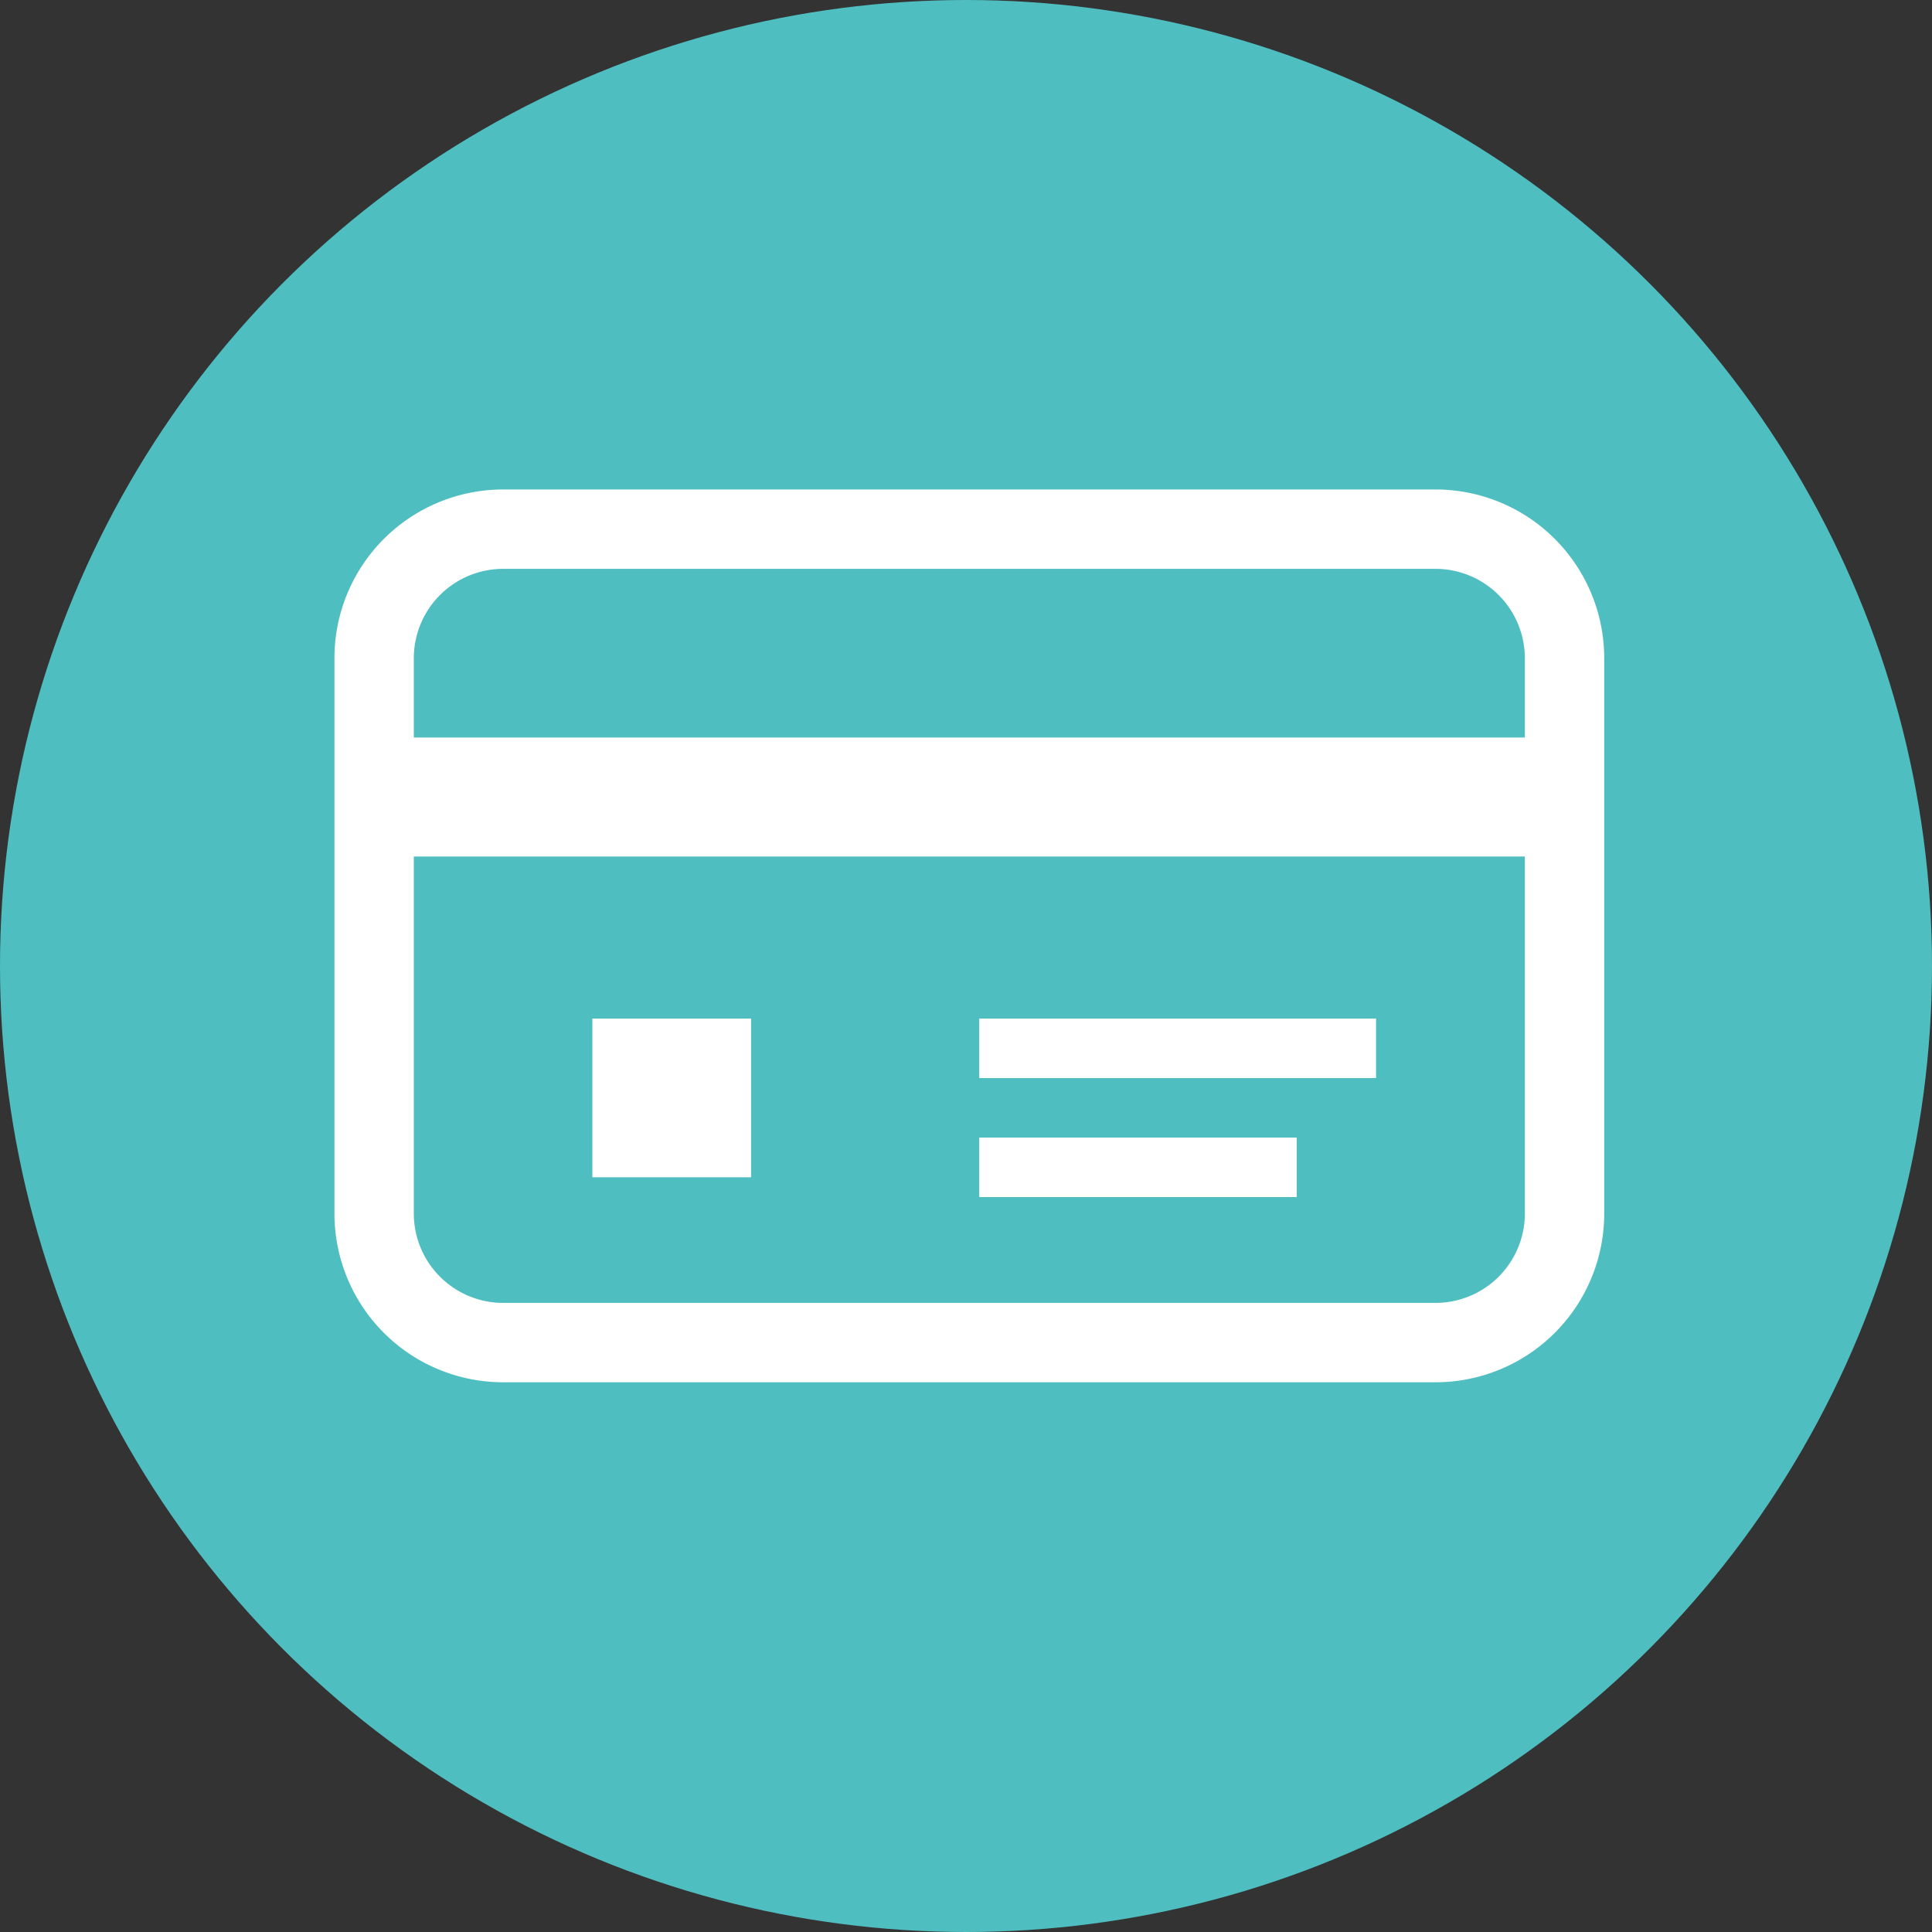
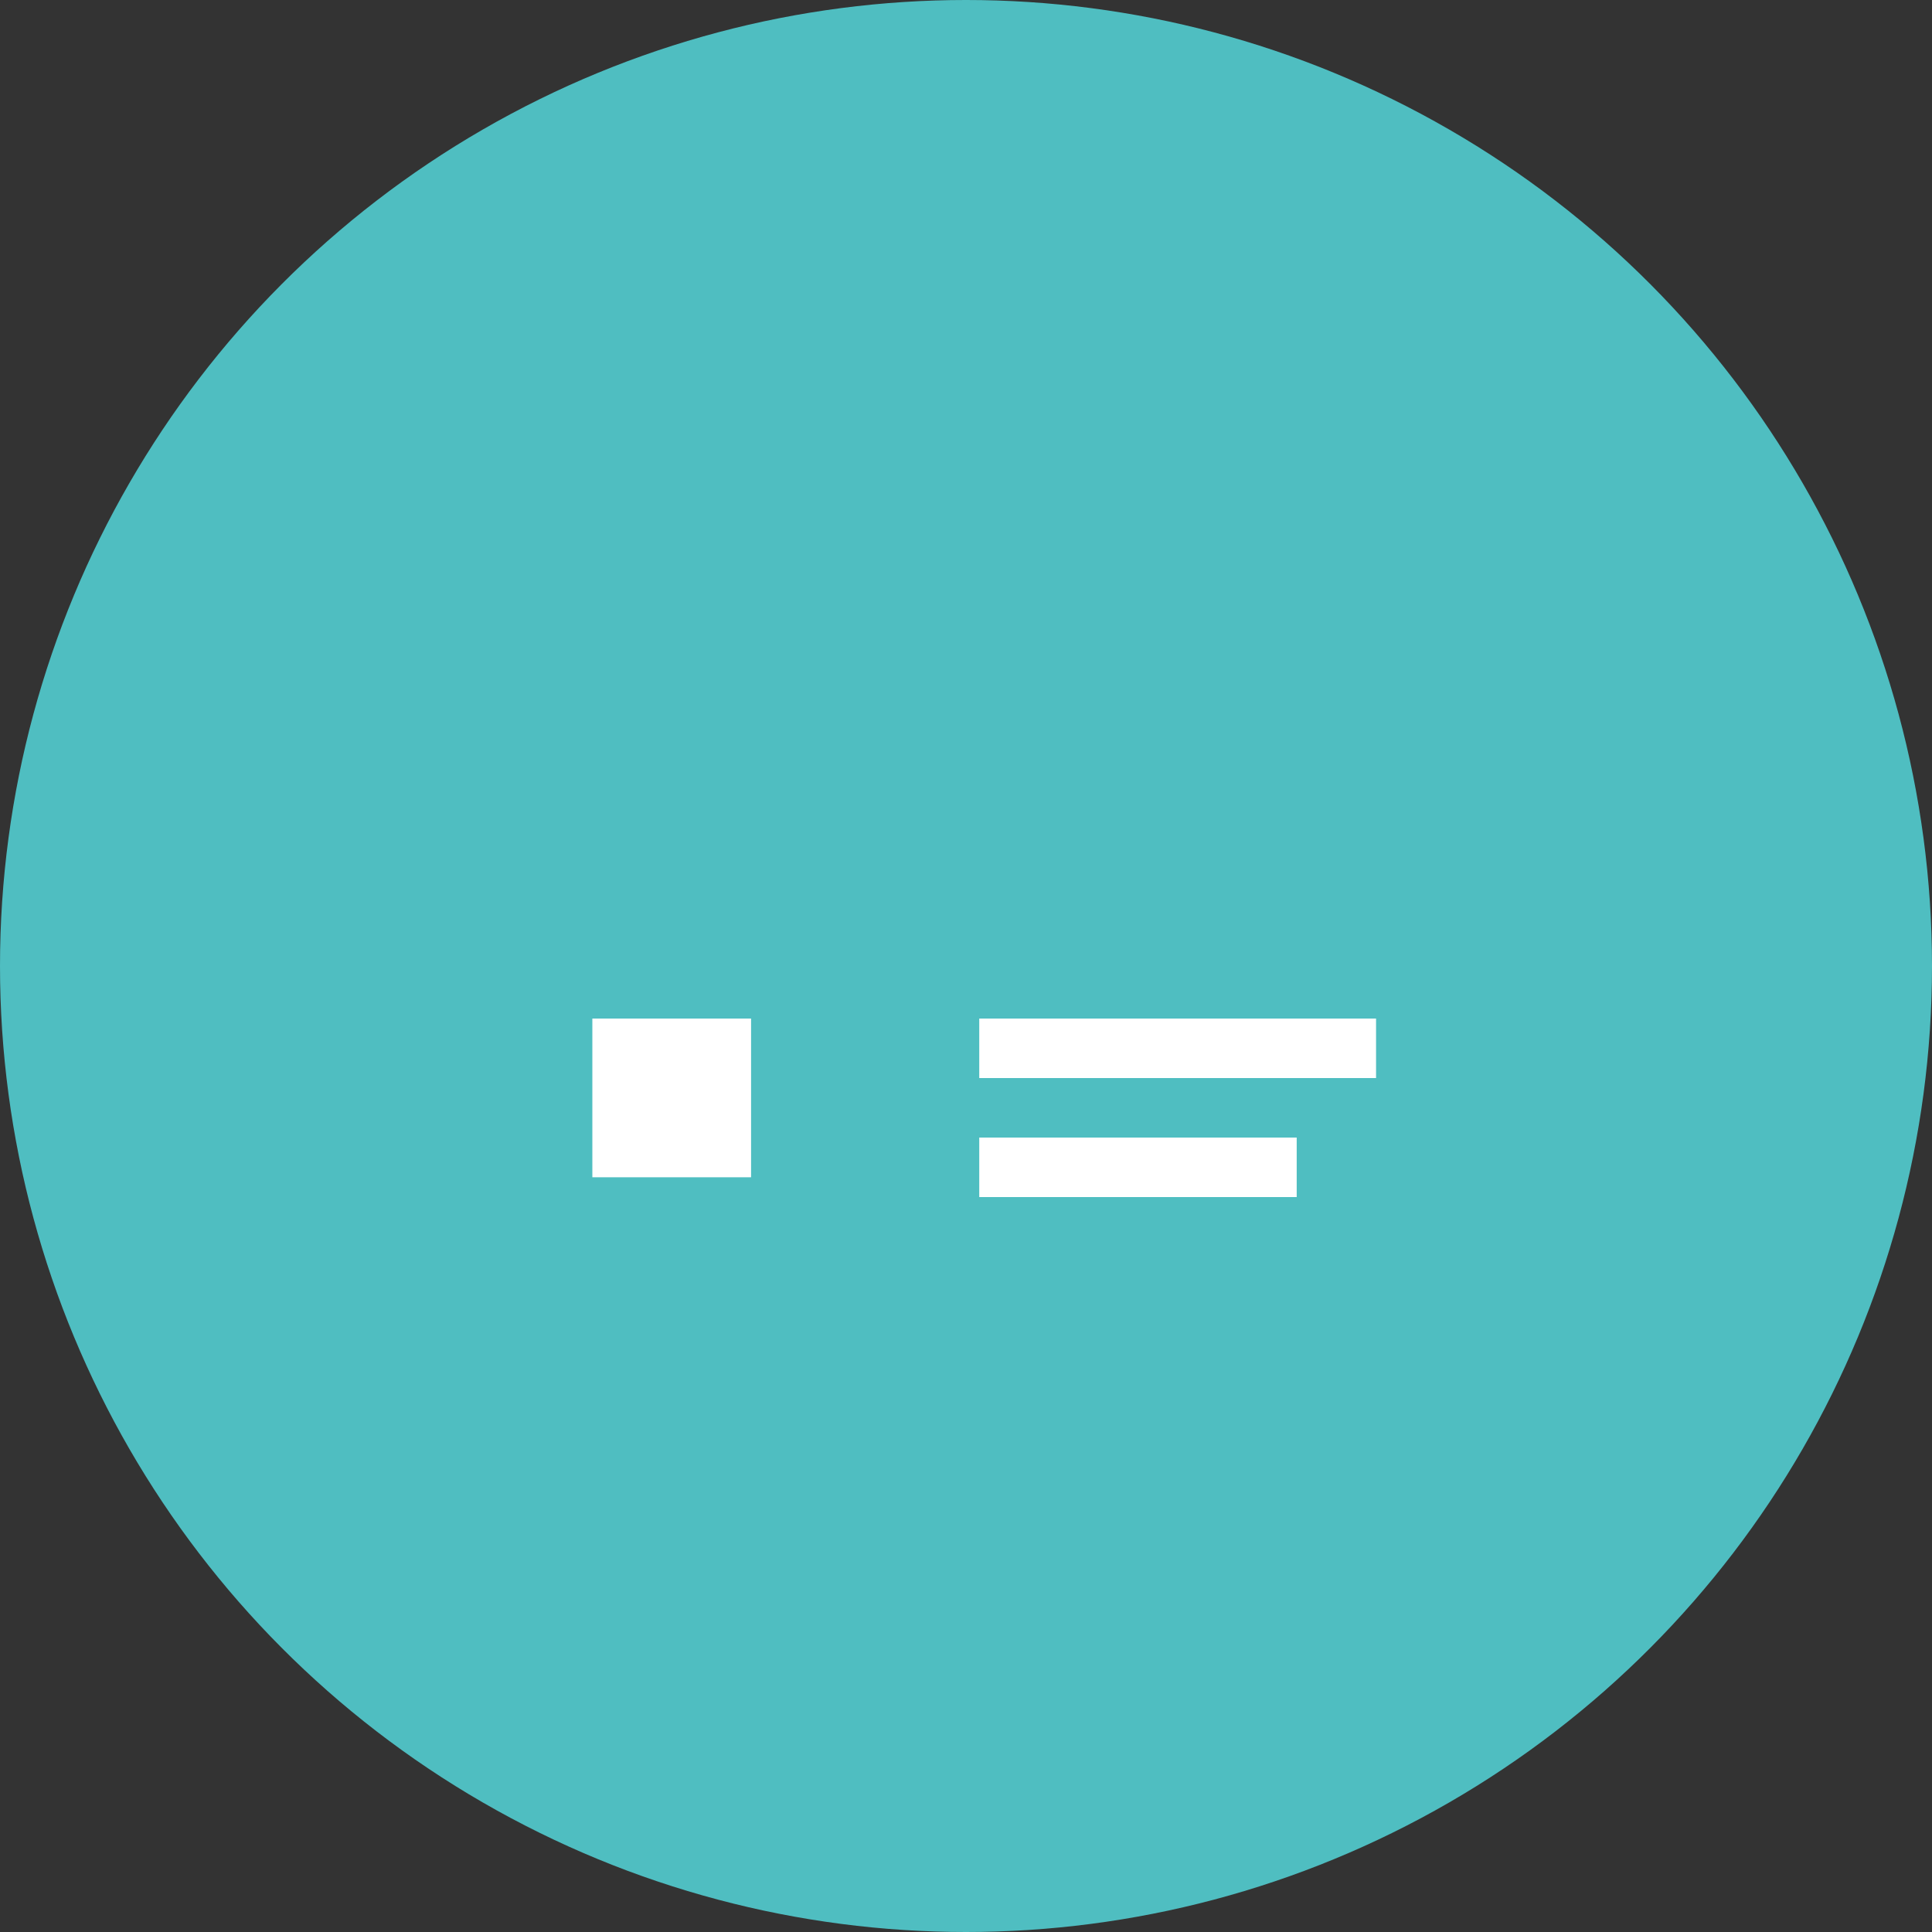
<svg xmlns="http://www.w3.org/2000/svg" id="グループ_4229" data-name="グループ 4229" width="65" height="65" viewBox="0 0 65 65">
  <rect x="0" y="0" width="65" height="65" fill="#333333" stroke="none" />
  <circle id="楕円形_5" data-name="楕円形 5" cx="32.5" cy="32.5" r="32.5" fill="#4fbec1" />
  <g id="クレジットカードのフリーアイコン" transform="translate(11.252 16.468)">
-     <path id="パス_2" data-name="パス 2" d="M37.044,76H5.676A5.677,5.677,0,0,0,0,81.676v18.685a5.677,5.677,0,0,0,5.676,5.676H37.044a5.677,5.677,0,0,0,5.676-5.676V81.676A5.677,5.677,0,0,0,37.044,76Zm3.006,24.361a3.009,3.009,0,0,1-3.006,3.006H5.676a3.009,3.009,0,0,1-3.006-3.006V88.349H40.05Zm0-16.017H2.67V81.676A3.009,3.009,0,0,1,5.676,78.67H37.044a3.009,3.009,0,0,1,3.006,3.006Z" transform="translate(0 -76)" fill="#fff" />
    <rect id="長方形_586" data-name="長方形 586" width="5.34" height="5.34" transform="translate(8.677 17.8)" fill="#fff" />
    <rect id="長方形_587" data-name="長方形 587" width="13.35" height="2.002" transform="translate(21.694 17.8)" fill="#fff" />
    <rect id="長方形_588" data-name="長方形 588" width="10.68" height="2.002" transform="translate(21.694 21.804)" fill="#fff" />
  </g>
</svg>